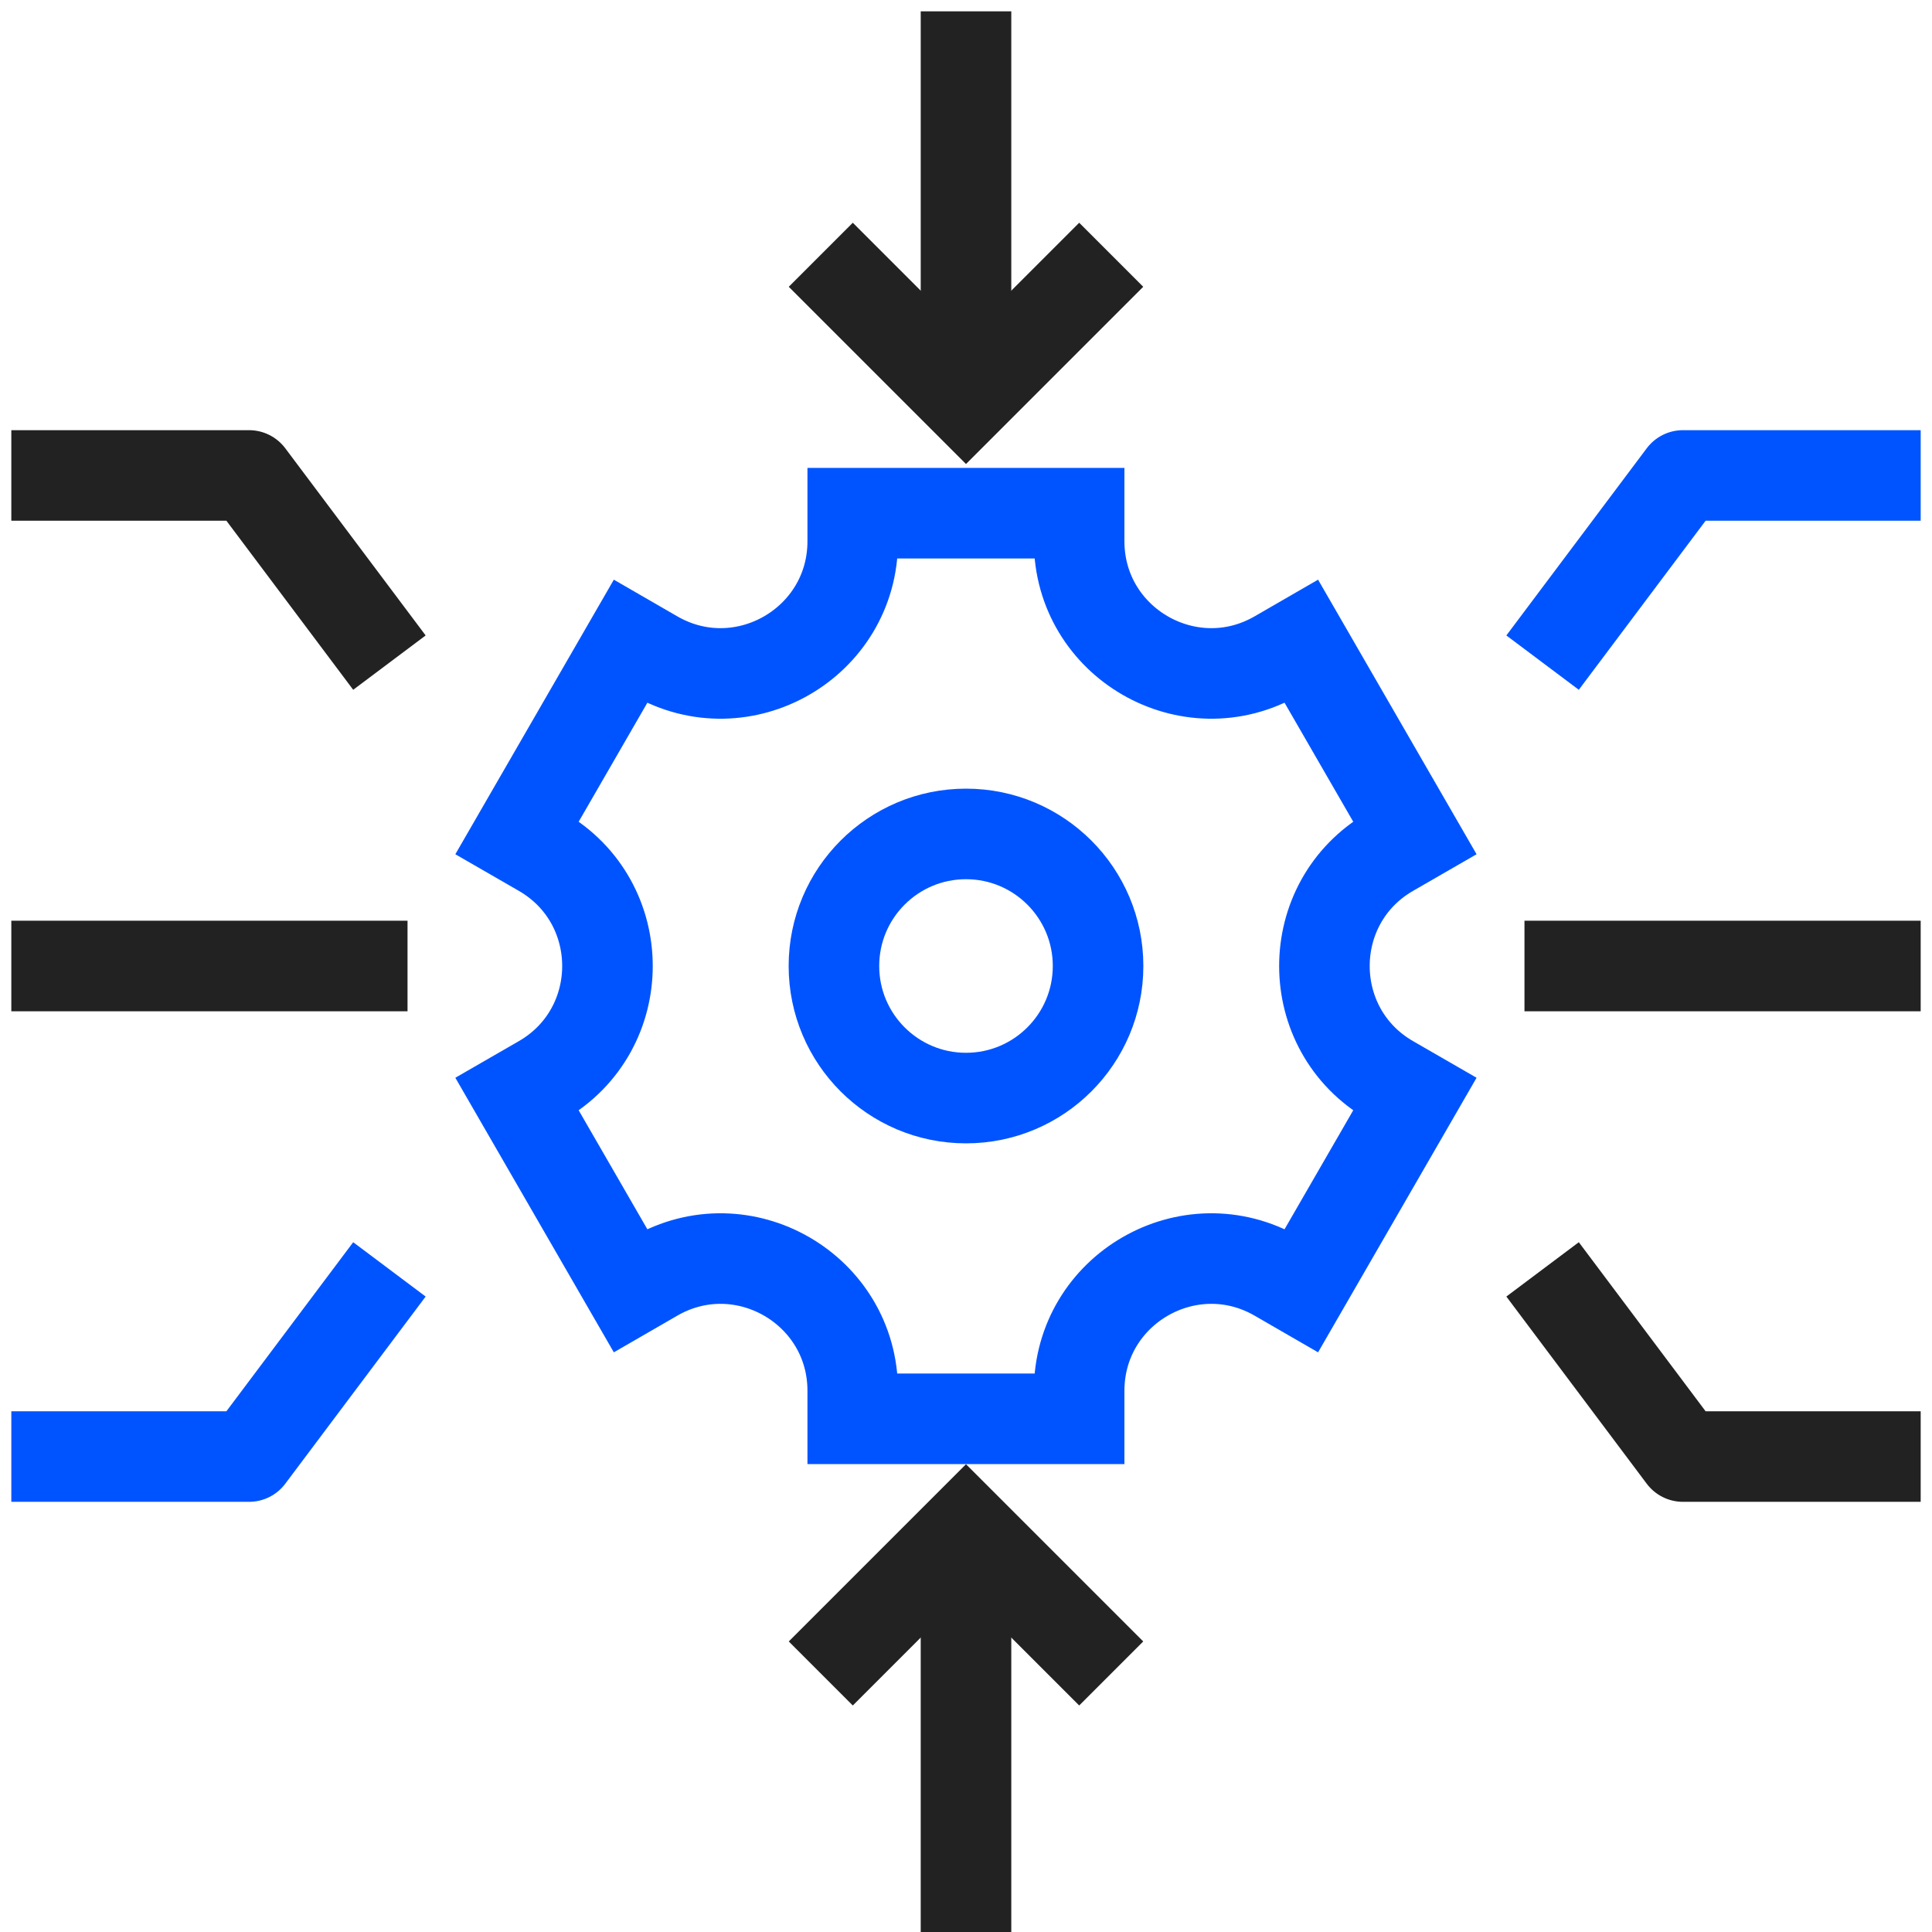
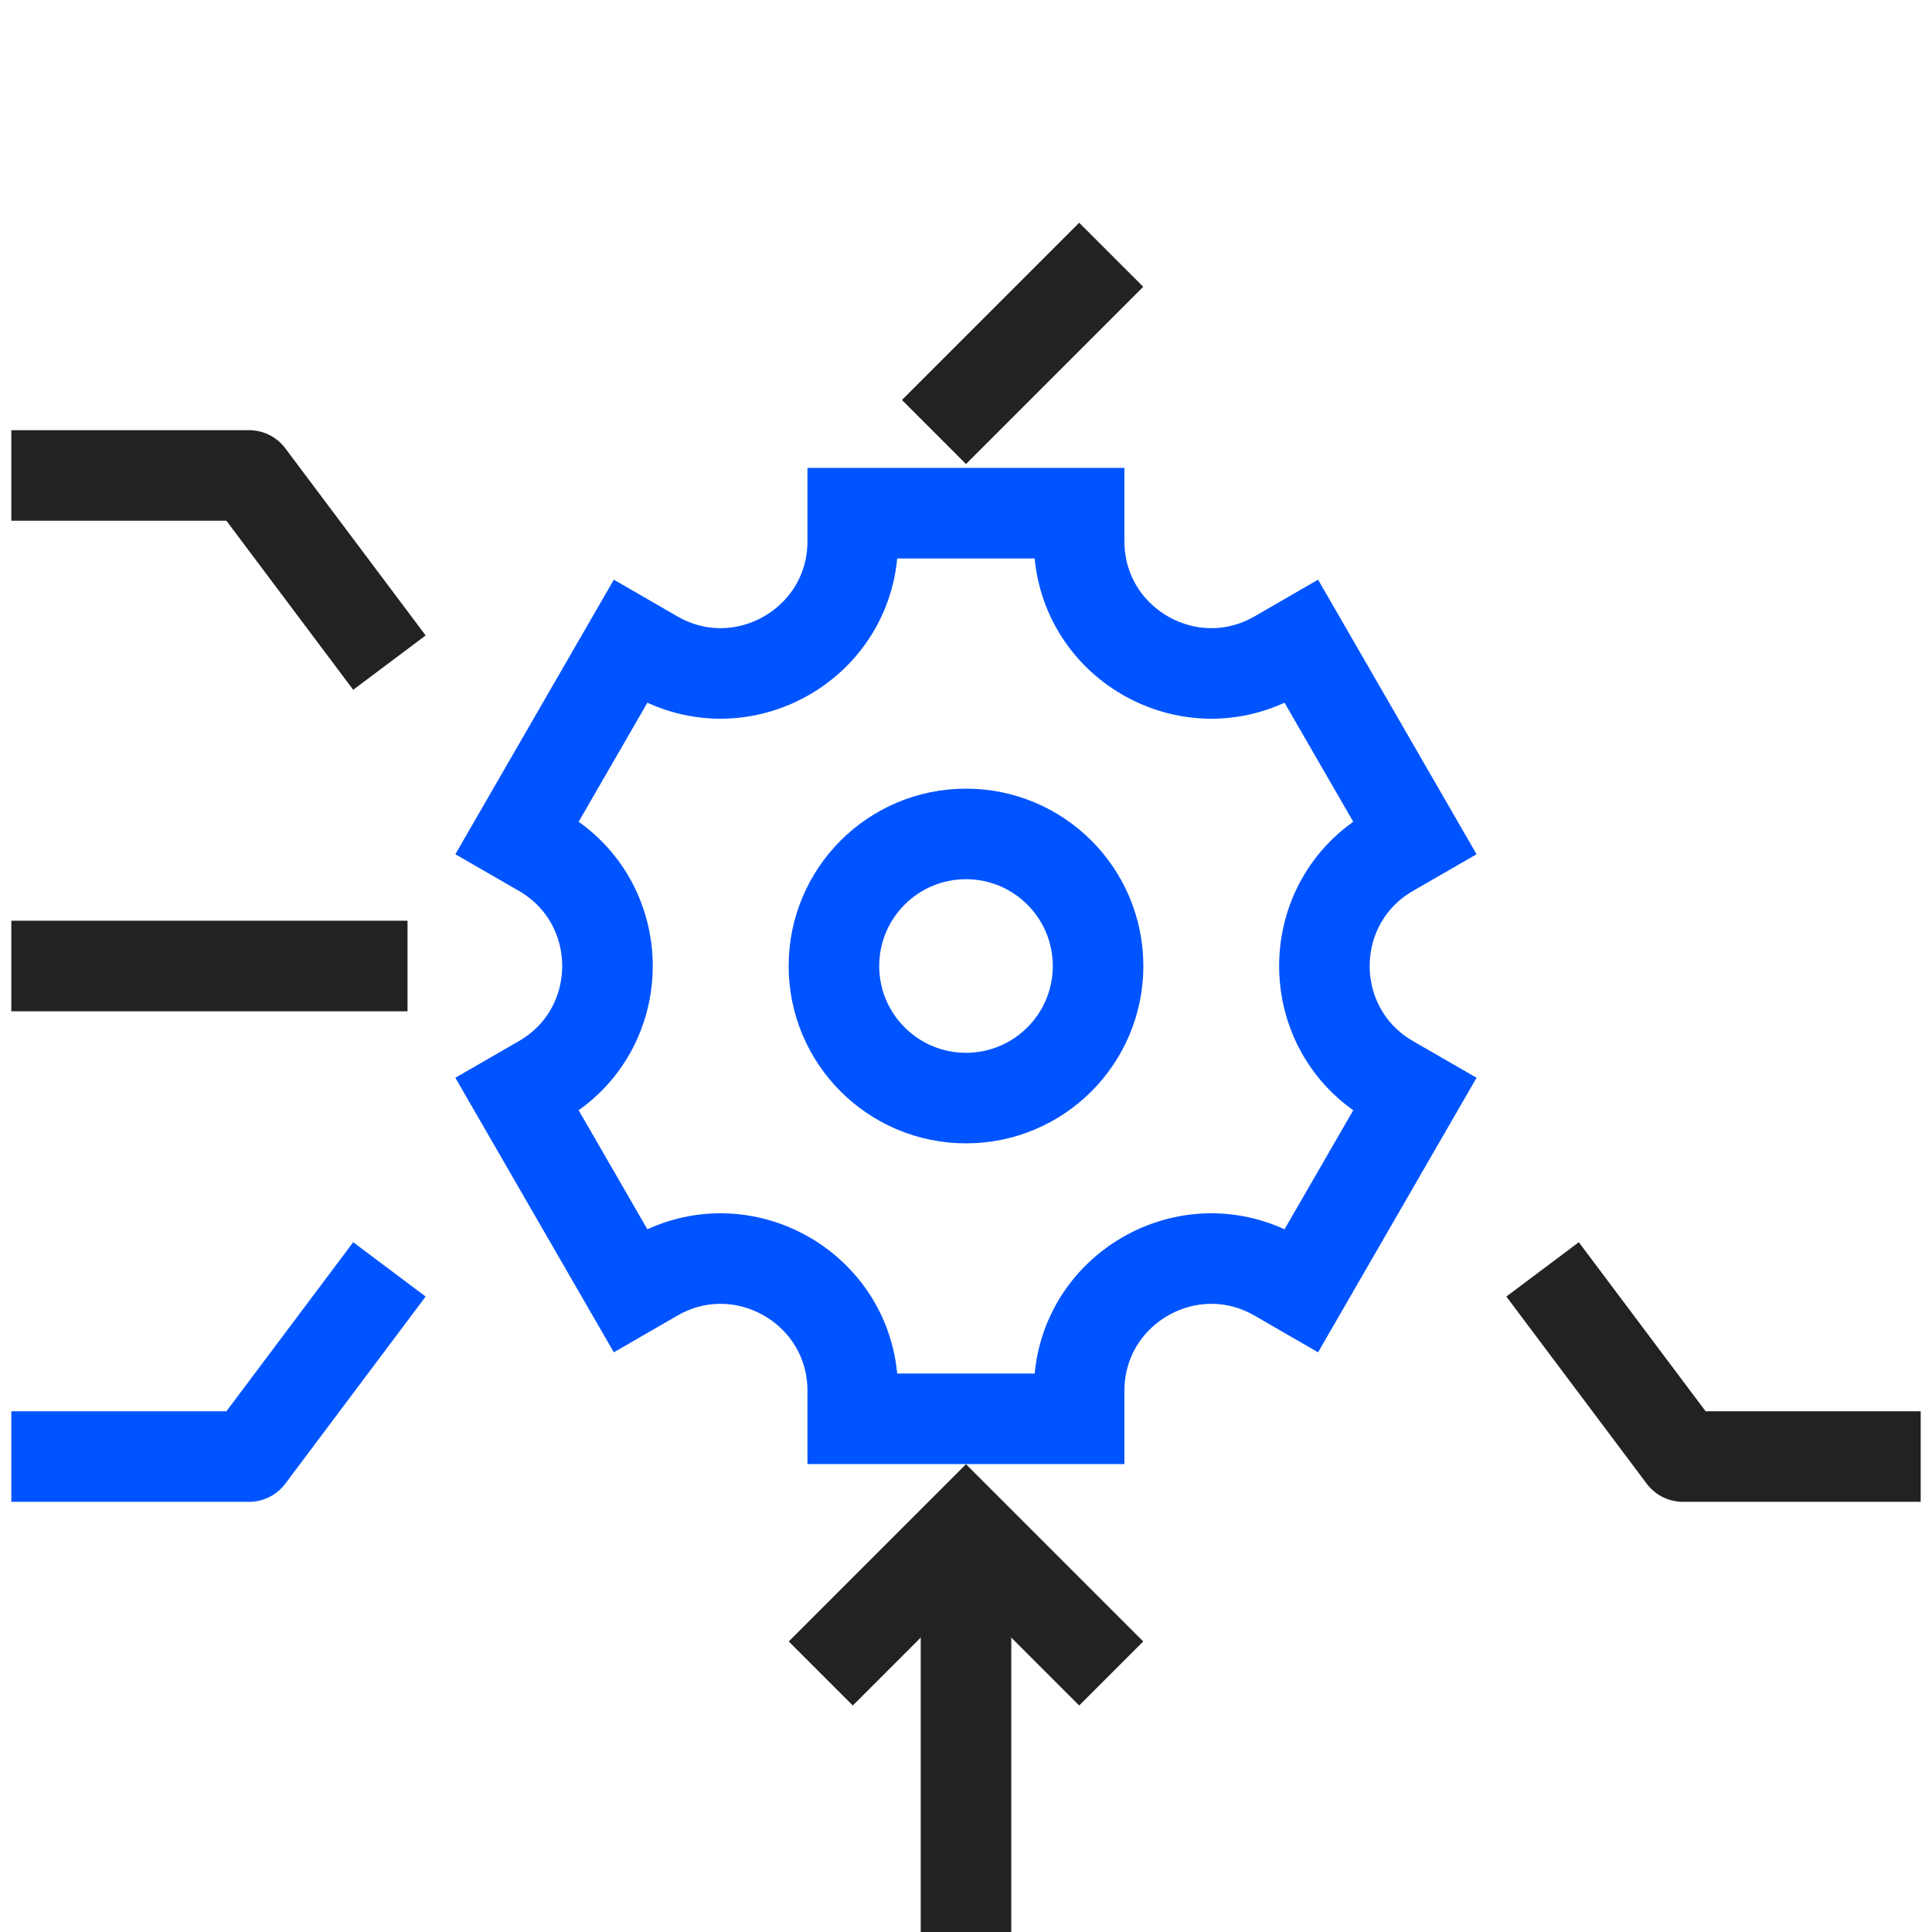
<svg xmlns="http://www.w3.org/2000/svg" width="64" height="64" viewBox="0 0 64 64" fill="none">
  <g clip-path="url(#clip0_5252_947)">
    <path d="M46.864 27.748L43.114 21.252L42.311 21.716C39.394 23.4 35.748 21.295 35.748 17.927V17H28.248V17.927C28.248 21.295 24.602 23.4 21.686 21.716L20.883 21.252L17.133 27.748L17.936 28.211C20.852 29.895 20.852 34.105 17.936 35.789L17.133 36.252L20.883 42.748L21.686 42.284C24.602 40.6 28.248 42.705 28.248 46.073V47H35.748V46.073C35.748 42.705 39.394 40.6 42.311 42.284L43.114 42.748L46.864 36.252L46.061 35.789C43.144 34.105 43.144 29.895 46.061 28.211L46.864 27.748Z" stroke="#0054FF" stroke-width="3" stroke-miterlimit="10" stroke-linecap="round" />
    <path d="M32 36.375C34.416 36.375 36.375 34.416 36.375 32C36.375 29.584 34.416 27.625 32 27.625C29.584 27.625 27.625 29.584 27.625 32C27.625 34.416 29.584 36.375 32 36.375Z" stroke="#0054FF" stroke-width="3" stroke-miterlimit="10" stroke-linecap="round" stroke-linejoin="round" />
-     <path d="M35.75 9.5L32 13.25L28.25 9.5" stroke="#222222" stroke-width="3" stroke-miterlimit="10" stroke-linecap="square" />
-     <path d="M32 11.375V1.875" stroke="#222222" stroke-width="3" stroke-miterlimit="10" stroke-linecap="square" stroke-linejoin="round" />
+     <path d="M35.75 9.5L32 13.25" stroke="#222222" stroke-width="3" stroke-miterlimit="10" stroke-linecap="square" />
    <path d="M35.75 54.375L32 50.625L28.25 54.375" stroke="#222222" stroke-width="3" stroke-miterlimit="10" stroke-linecap="square" />
    <path d="M32 63.375L32 52" stroke="#222222" stroke-width="3" stroke-miterlimit="10" stroke-linecap="square" />
    <path d="M62.125 48.25H55.75L52 43.25" stroke="#222222" stroke-width="3" stroke-miterlimit="10" stroke-linecap="square" stroke-linejoin="round" />
-     <path d="M62.125 15.75H55.75L52 20.75" stroke="#0054FF" stroke-width="3" stroke-miterlimit="10" stroke-linecap="square" stroke-linejoin="round" />
-     <path d="M52 32H62.125" stroke="#222222" stroke-width="3" stroke-miterlimit="10" stroke-linecap="square" stroke-linejoin="round" />
    <path d="M1.875 48.25H8.25L12 43.25" stroke="#0054FF" stroke-width="3" stroke-miterlimit="10" stroke-linecap="square" stroke-linejoin="round" />
    <path d="M1.875 15.75H8.25L12 20.75" stroke="#222222" stroke-width="3" stroke-miterlimit="10" stroke-linecap="square" stroke-linejoin="round" />
    <path d="M12 32H1.875" stroke="#222222" stroke-width="3" stroke-miterlimit="10" stroke-linecap="square" stroke-linejoin="round" />
  </g>
  <defs>
    <clipPath id="clip0_5252_947">
      <rect width="64" height="64" fill="white" />
    </clipPath>
  </defs>
</svg>